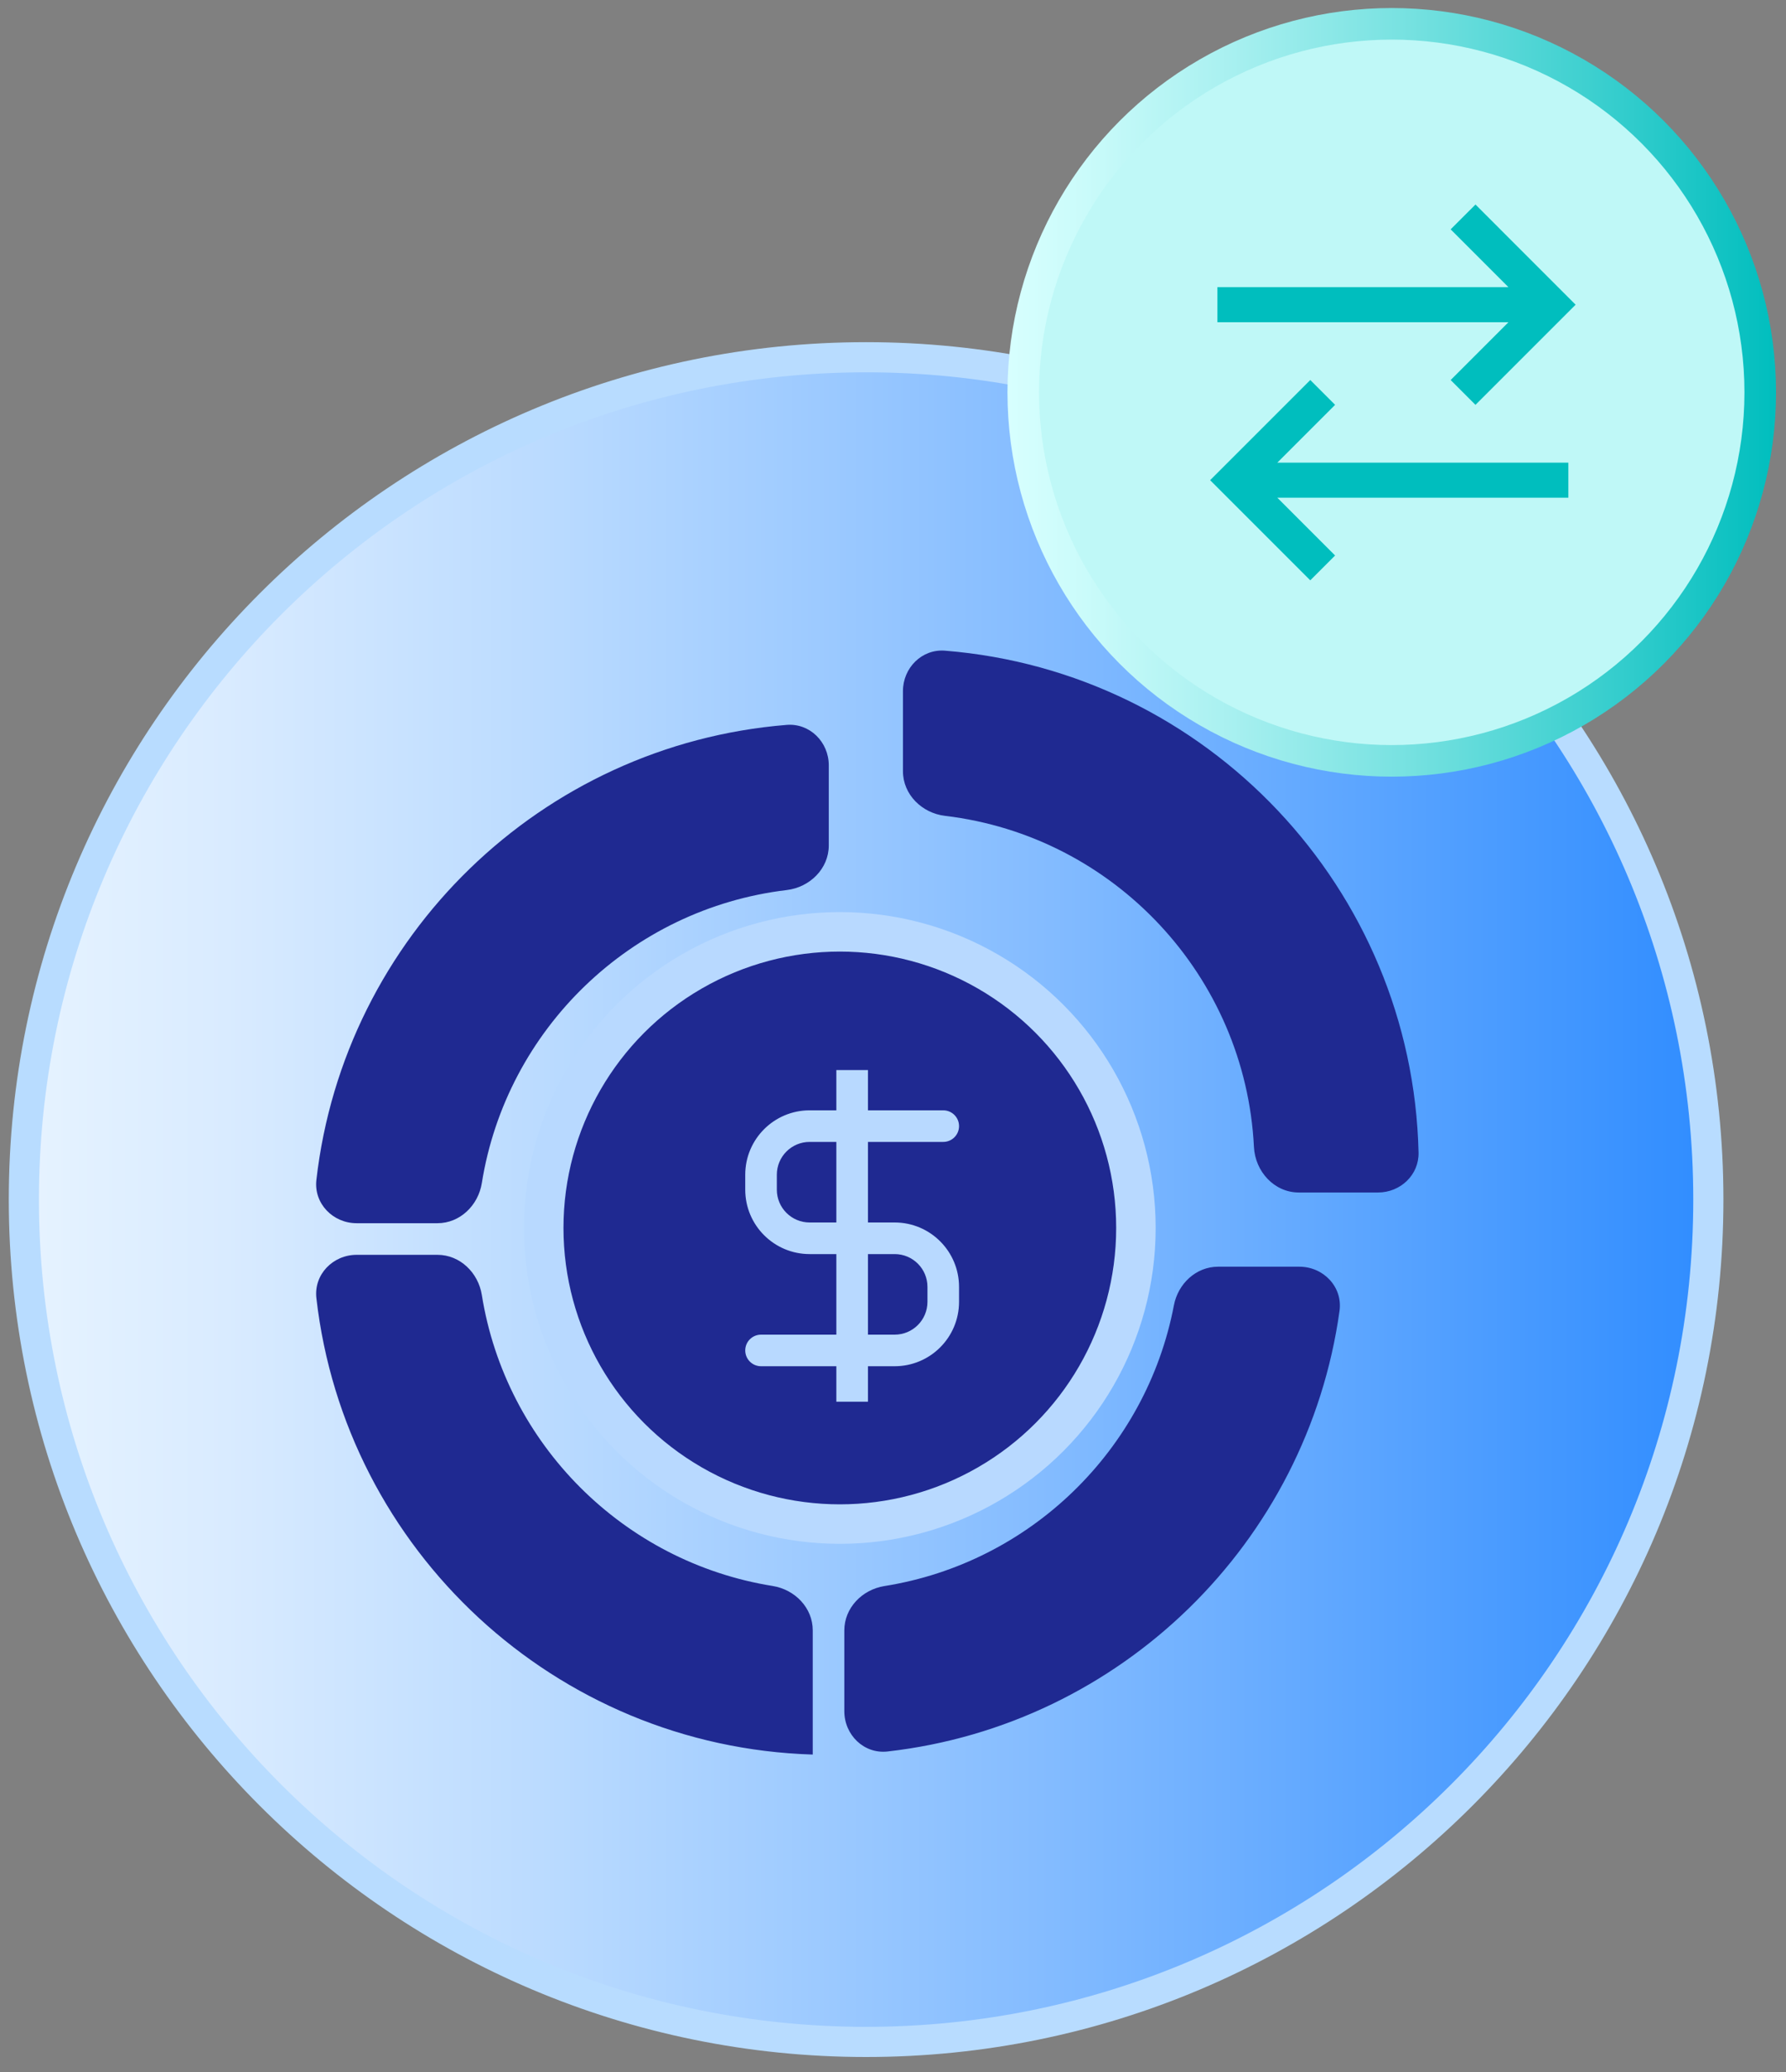
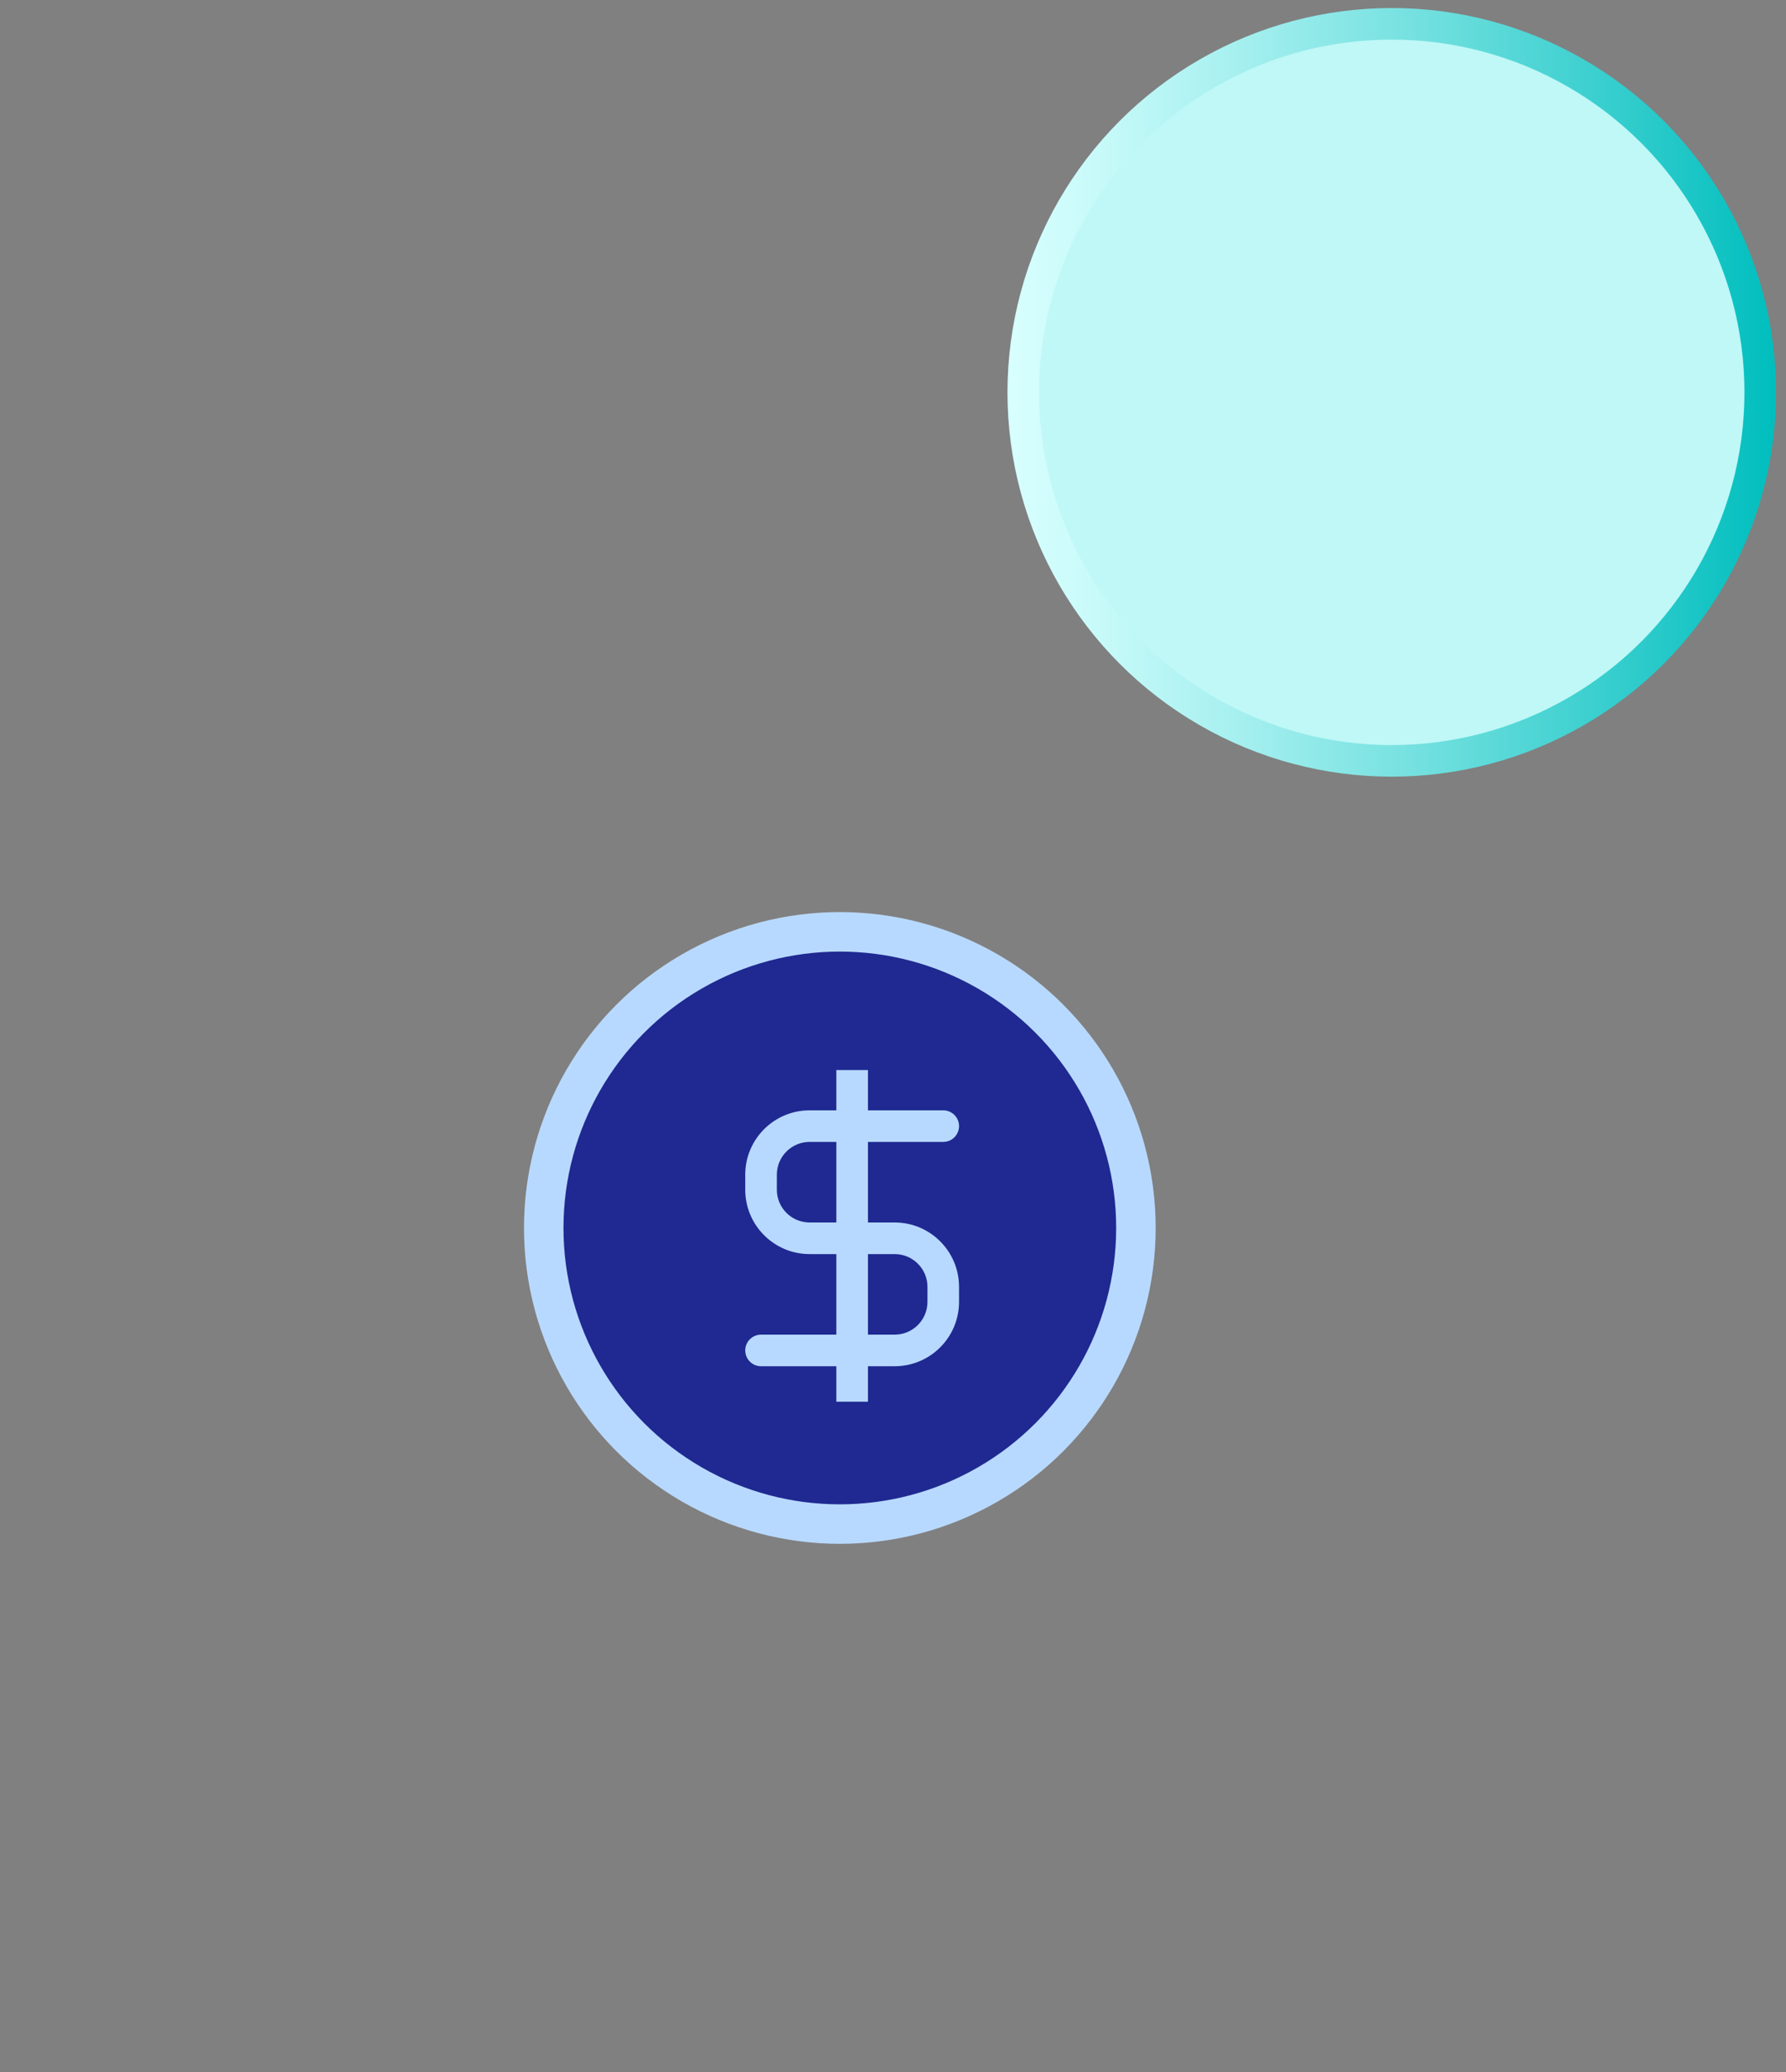
<svg xmlns="http://www.w3.org/2000/svg" width="75" height="87" viewBox="0 0 75 87" fill="none">
  <rect x="0" y="0" width="75" height="87" fill="#808080" stroke="none" />
-   <path d="M36.37 85.737C55.904 85.737 71.739 69.902 71.739 50.368C71.739 30.835 55.904 15 36.37 15C16.837 15 1.002 30.835 1.002 50.368C1.002 69.902 16.837 85.737 36.37 85.737Z" fill="url(#paint0_linear_10804_86215)" stroke="#B8DCFF" stroke-width="1.266" stroke-miterlimit="10" />
-   <path fill-rule="evenodd" clip-rule="evenodd" d="M39.686 27.321C38.713 27.242 37.918 28.042 37.918 29.018V32.383C37.918 33.36 38.714 34.141 39.683 34.256C46.802 35.102 52.3 40.999 52.657 48.159C52.708 49.189 53.51 50.071 54.541 50.071H57.868C58.808 50.071 59.592 49.332 59.57 48.392C59.313 37.312 50.698 28.208 39.686 27.321ZM54.565 53.187C55.578 53.187 56.391 54.039 56.251 55.043C54.895 64.771 47.077 72.429 37.273 73.542C36.282 73.655 35.456 72.848 35.456 71.85V68.459C35.456 67.512 36.205 66.745 37.14 66.596C43.268 65.621 48.139 60.874 49.296 54.808C49.469 53.901 50.226 53.187 51.15 53.187H54.565ZM34.129 73.671C34.129 73.671 34.129 73.671 34.129 73.671C23.312 73.341 14.492 65.08 13.286 54.506C13.173 53.515 13.98 52.688 14.978 52.688H18.37C19.316 52.688 20.083 53.436 20.233 54.371C21.234 60.638 26.182 65.588 32.448 66.593C33.382 66.743 34.13 67.51 34.13 68.456V73.67C34.13 73.671 34.13 73.671 34.129 73.671ZM14.978 51.361C13.98 51.361 13.173 50.534 13.286 49.543C14.451 39.328 22.722 31.27 33.035 30.437C34.008 30.359 34.803 31.158 34.803 32.135V35.499C34.803 36.476 34.007 37.257 33.037 37.372C26.493 38.152 21.265 43.215 20.233 49.678C20.083 50.612 19.316 51.361 18.37 51.361H14.978Z" fill="#1F2991" />
  <circle cx="35.267" cy="51.56" r="12.434" fill="#1F2991" stroke="#B8D9FF" stroke-width="1.658" />
  <path d="M39.61 47.947C39.977 47.947 40.273 47.651 40.273 47.284C40.273 46.918 39.977 46.621 39.61 46.621V47.947ZM31.959 56.04C31.592 56.04 31.295 56.337 31.295 56.703C31.295 57.069 31.592 57.366 31.959 57.366V56.04ZM35.121 58.193V58.856H36.448V58.193H35.121ZM31.295 49.325V49.953H32.622V49.325H31.295ZM38.947 54.034V54.662H40.273V54.034H38.947ZM39.61 46.621H35.784V47.947H39.61V46.621ZM35.784 46.621H33.999V47.947H35.784V46.621ZM36.448 47.284V44.93H35.121V47.284H36.448ZM33.999 52.657H35.784V51.33H33.999V52.657ZM35.784 52.657H37.57V51.33H35.784V52.657ZM35.121 44.93V51.994H36.448V44.93H35.121ZM37.57 56.04H35.784V57.366H37.57V56.04ZM35.784 56.04H31.959V57.366H35.784V56.04ZM35.121 56.703V58.193H36.448V56.703H35.121ZM36.448 56.703V51.994H35.121V56.703H36.448ZM38.947 54.662C38.947 55.423 38.331 56.04 37.57 56.04V57.366C39.063 57.366 40.273 56.156 40.273 54.662H38.947ZM40.273 54.034C40.273 52.541 39.063 51.33 37.57 51.33V52.657C38.331 52.657 38.947 53.273 38.947 54.034H40.273ZM31.295 49.953C31.295 51.446 32.506 52.657 33.999 52.657V51.33C33.238 51.33 32.622 50.714 32.622 49.953H31.295ZM32.622 49.325C32.622 48.564 33.238 47.947 33.999 47.947V46.621C32.506 46.621 31.295 47.832 31.295 49.325H32.622Z" fill="#B8D9FF" />
  <circle cx="58.444" cy="16.474" r="15.474" fill="#BFF8F7" stroke="url(#paint1_linear_10804_86215)" stroke-width="1.326" stroke-miterlimit="10" />
-   <path d="M51.123 12.794H64.386M61.439 9.109L65.123 12.794L61.439 16.478M65.86 20.162H52.597M55.544 16.478L51.86 20.162L55.544 23.846" stroke="#00BEBE" stroke-width="1.474" />
  <defs>
    <linearGradient id="paint0_linear_10804_86215" x1="1.002" y1="50.368" x2="71.739" y2="50.368" gradientUnits="userSpaceOnUse">
      <stop stop-color="#E6F3FF" />
      <stop offset="0.12" stop-color="#D9EBFF" />
      <stop offset="0.33" stop-color="#B7D9FF" />
      <stop offset="0.62" stop-color="#81BAFF" />
      <stop offset="0.97" stop-color="#3690FF" />
      <stop offset="1" stop-color="#308DFF" />
    </linearGradient>
    <linearGradient id="paint1_linear_10804_86215" x1="42.352" y1="16.474" x2="74.535" y2="16.474" gradientUnits="userSpaceOnUse">
      <stop stop-color="#D7FFFE" />
      <stop offset="0.1" stop-color="#CAFBFA" />
      <stop offset="0.29" stop-color="#A8F0F0" />
      <stop offset="0.54" stop-color="#72E0DF" />
      <stop offset="0.85" stop-color="#27C9C9" />
      <stop offset="1" stop-color="#00BEBE" />
    </linearGradient>
  </defs>
</svg>